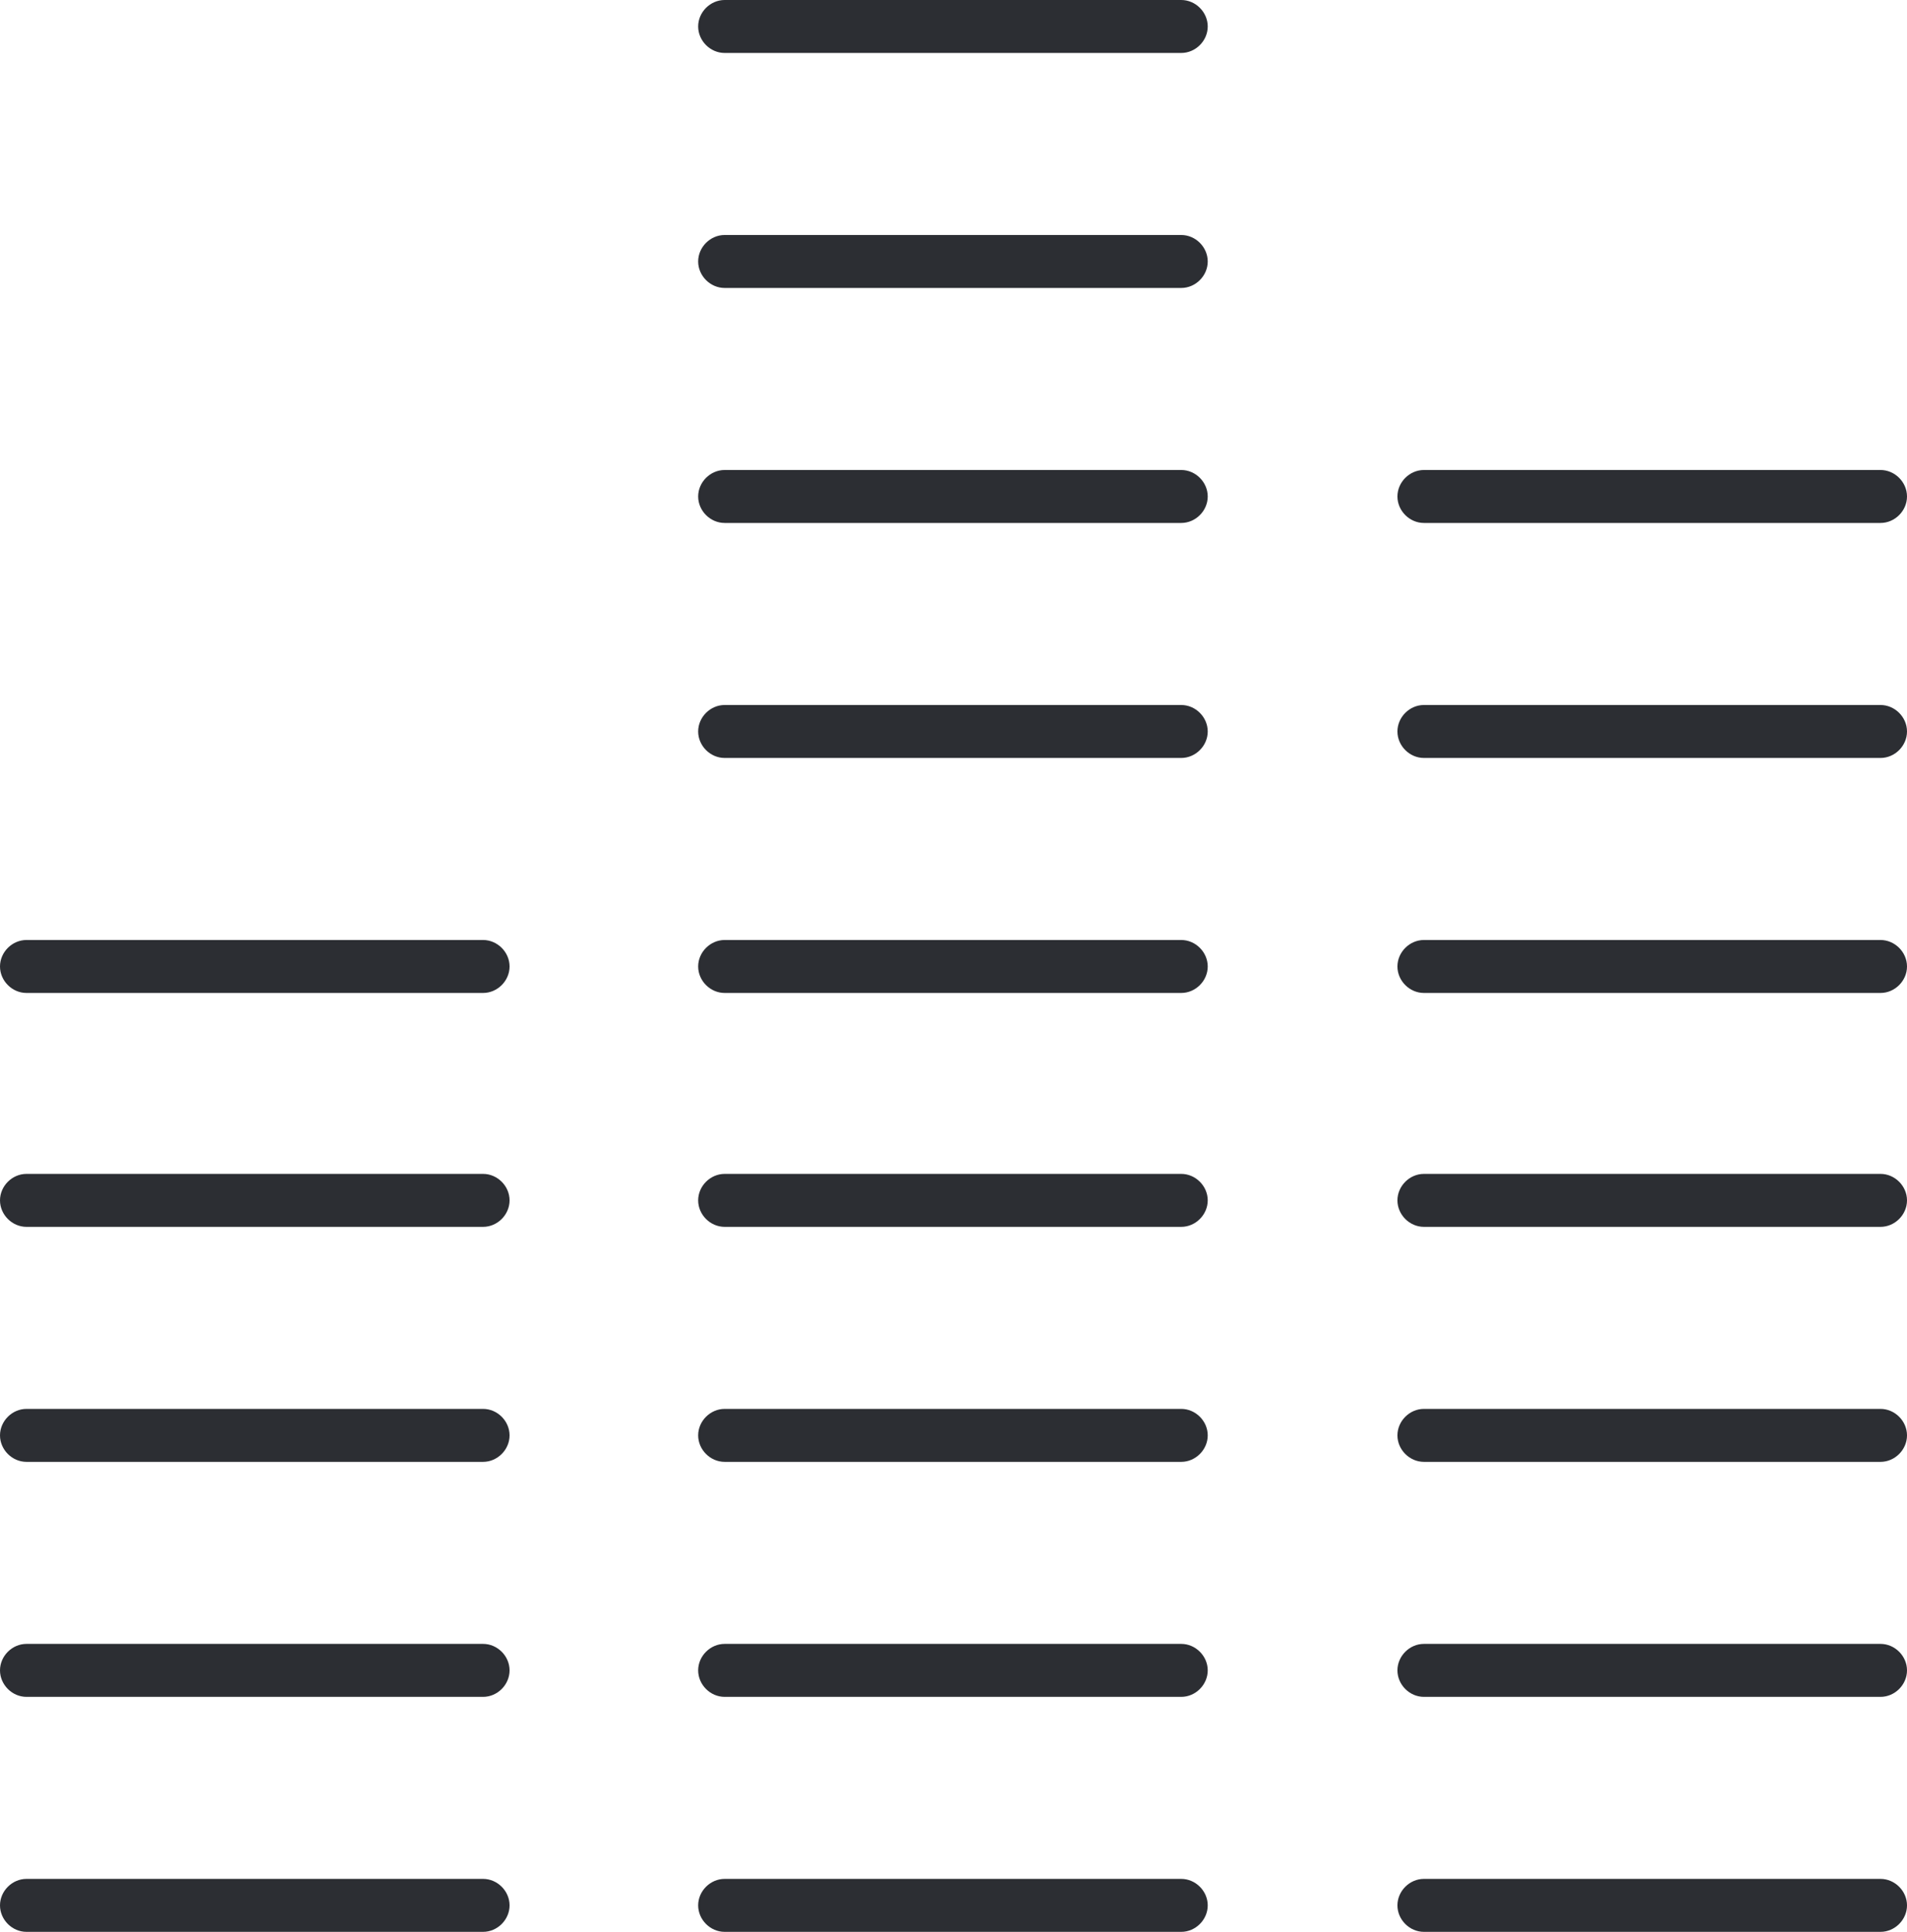
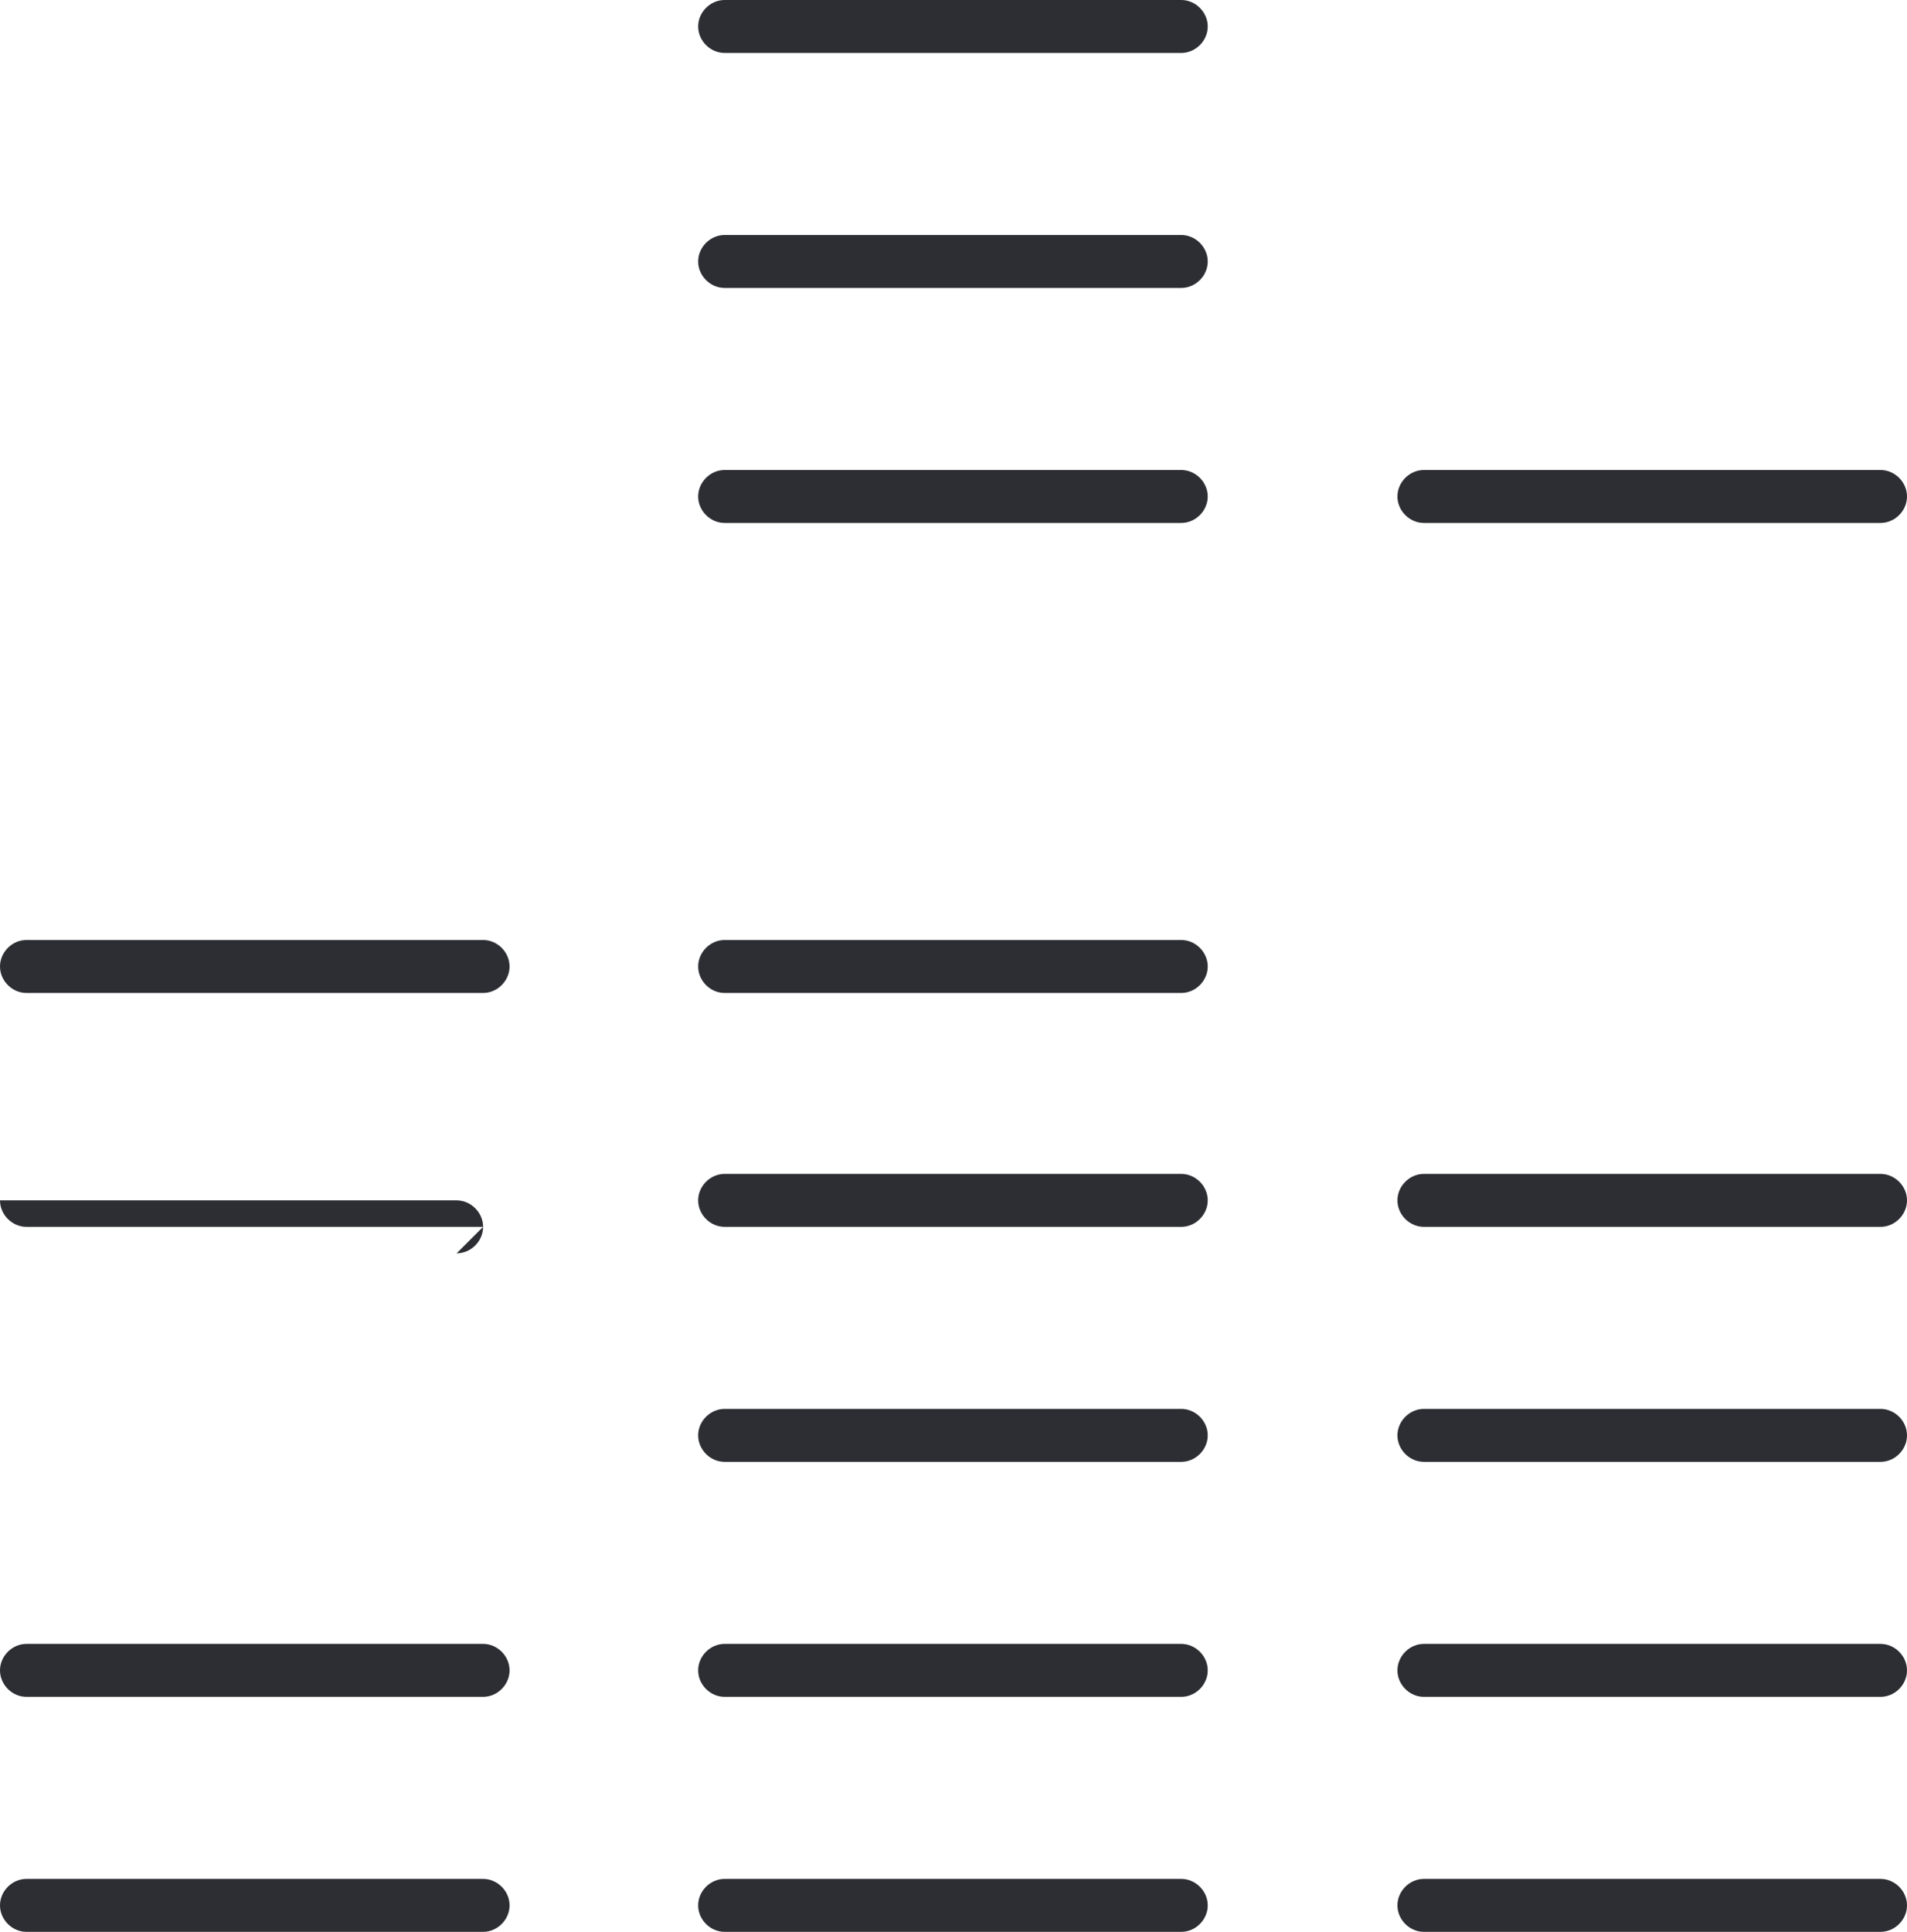
<svg xmlns="http://www.w3.org/2000/svg" id="Layer_2" data-name="Layer 2" viewBox="0 0 17.29 17.51">
  <defs>
    <style> .cls-1 { fill: #2c2e33; stroke-width: 0px; } </style>
  </defs>
  <g id="Grafica">
    <g>
      <path class="cls-1" d="m10.71,17.51h-4.14c-.13,0-.24-.11-.24-.24s.11-.24.24-.24h4.14c.13,0,.24.11.24.24s-.11.24-.24.24Z" />
      <path class="cls-1" d="m10.71,15.38h-4.14c-.13,0-.24-.11-.24-.24s.11-.24.24-.24h4.14c.13,0,.24.11.24.24s-.11.24-.24.24Z" />
      <path class="cls-1" d="m10.71,13.25h-4.14c-.13,0-.24-.11-.24-.24s.11-.24.24-.24h4.14c.13,0,.24.11.24.24s-.11.24-.24.24Z" />
      <path class="cls-1" d="m10.71,11.12h-4.14c-.13,0-.24-.11-.24-.24s.11-.24.24-.24h4.14c.13,0,.24.11.24.24s-.11.24-.24.24Z" />
      <path class="cls-1" d="m10.71,9h-4.14c-.13,0-.24-.11-.24-.24s.11-.24.24-.24h4.14c.13,0,.24.11.24.24s-.11.24-.24.24Z" />
      <path class="cls-1" d="m4.38,17.51H.24c-.13,0-.24-.11-.24-.24s.11-.24.24-.24h4.14c.13,0,.24.11.24.24s-.11.24-.24.24Z" />
      <path class="cls-1" d="m4.38,15.38H.24c-.13,0-.24-.11-.24-.24s.11-.24.24-.24h4.14c.13,0,.24.11.24.24s-.11.24-.24.24Z" />
-       <path class="cls-1" d="m4.38,13.25H.24c-.13,0-.24-.11-.24-.24s.11-.24.24-.24h4.14c.13,0,.24.11.24.24s-.11.24-.24.24Z" />
-       <path class="cls-1" d="m4.38,11.12H.24c-.13,0-.24-.11-.24-.24s.11-.24.24-.24h4.14c.13,0,.24.11.24.24s-.11.24-.24.24Z" />
+       <path class="cls-1" d="m4.38,11.12H.24c-.13,0-.24-.11-.24-.24h4.14c.13,0,.24.11.24.24s-.11.24-.24.24Z" />
      <path class="cls-1" d="m4.38,9H.24c-.13,0-.24-.11-.24-.24s.11-.24.24-.24h4.14c.13,0,.24.11.24.24s-.11.24-.24.24Z" />
-       <path class="cls-1" d="m10.71,6.87h-4.14c-.13,0-.24-.11-.24-.24s.11-.24.24-.24h4.14c.13,0,.24.11.24.24s-.11.24-.24.24Z" />
      <path class="cls-1" d="m10.71,4.74h-4.14c-.13,0-.24-.11-.24-.24s.11-.24.24-.24h4.14c.13,0,.24.11.24.24s-.11.24-.24.24Z" />
      <path class="cls-1" d="m17.05,17.51h-4.14c-.13,0-.24-.11-.24-.24s.11-.24.24-.24h4.14c.13,0,.24.11.24.24s-.11.24-.24.24Z" />
      <path class="cls-1" d="m17.05,15.38h-4.14c-.13,0-.24-.11-.24-.24s.11-.24.24-.24h4.14c.13,0,.24.11.24.24s-.11.24-.24.24Z" />
      <path class="cls-1" d="m17.05,13.25h-4.14c-.13,0-.24-.11-.24-.24s.11-.24.24-.24h4.14c.13,0,.24.11.24.24s-.11.24-.24.24Z" />
      <path class="cls-1" d="m17.05,11.12h-4.14c-.13,0-.24-.11-.24-.24s.11-.24.24-.24h4.14c.13,0,.24.11.24.24s-.11.24-.24.24Z" />
-       <path class="cls-1" d="m17.05,9h-4.14c-.13,0-.24-.11-.24-.24s.11-.24.24-.24h4.14c.13,0,.24.11.24.24s-.11.24-.24.24Z" />
-       <path class="cls-1" d="m17.05,6.87h-4.14c-.13,0-.24-.11-.24-.24s.11-.24.24-.24h4.14c.13,0,.24.11.24.24s-.11.24-.24.24Z" />
      <path class="cls-1" d="m17.05,4.74h-4.14c-.13,0-.24-.11-.24-.24s.11-.24.24-.24h4.14c.13,0,.24.11.24.24s-.11.24-.24.24Z" />
      <path class="cls-1" d="m10.71,2.61h-4.14c-.13,0-.24-.11-.24-.24s.11-.24.24-.24h4.14c.13,0,.24.11.24.24s-.11.24-.24.24Z" />
      <path class="cls-1" d="m10.71.48h-4.14c-.13,0-.24-.11-.24-.24s.11-.24.24-.24h4.14c.13,0,.24.11.24.24s-.11.24-.24.24Z" />
    </g>
  </g>
</svg>